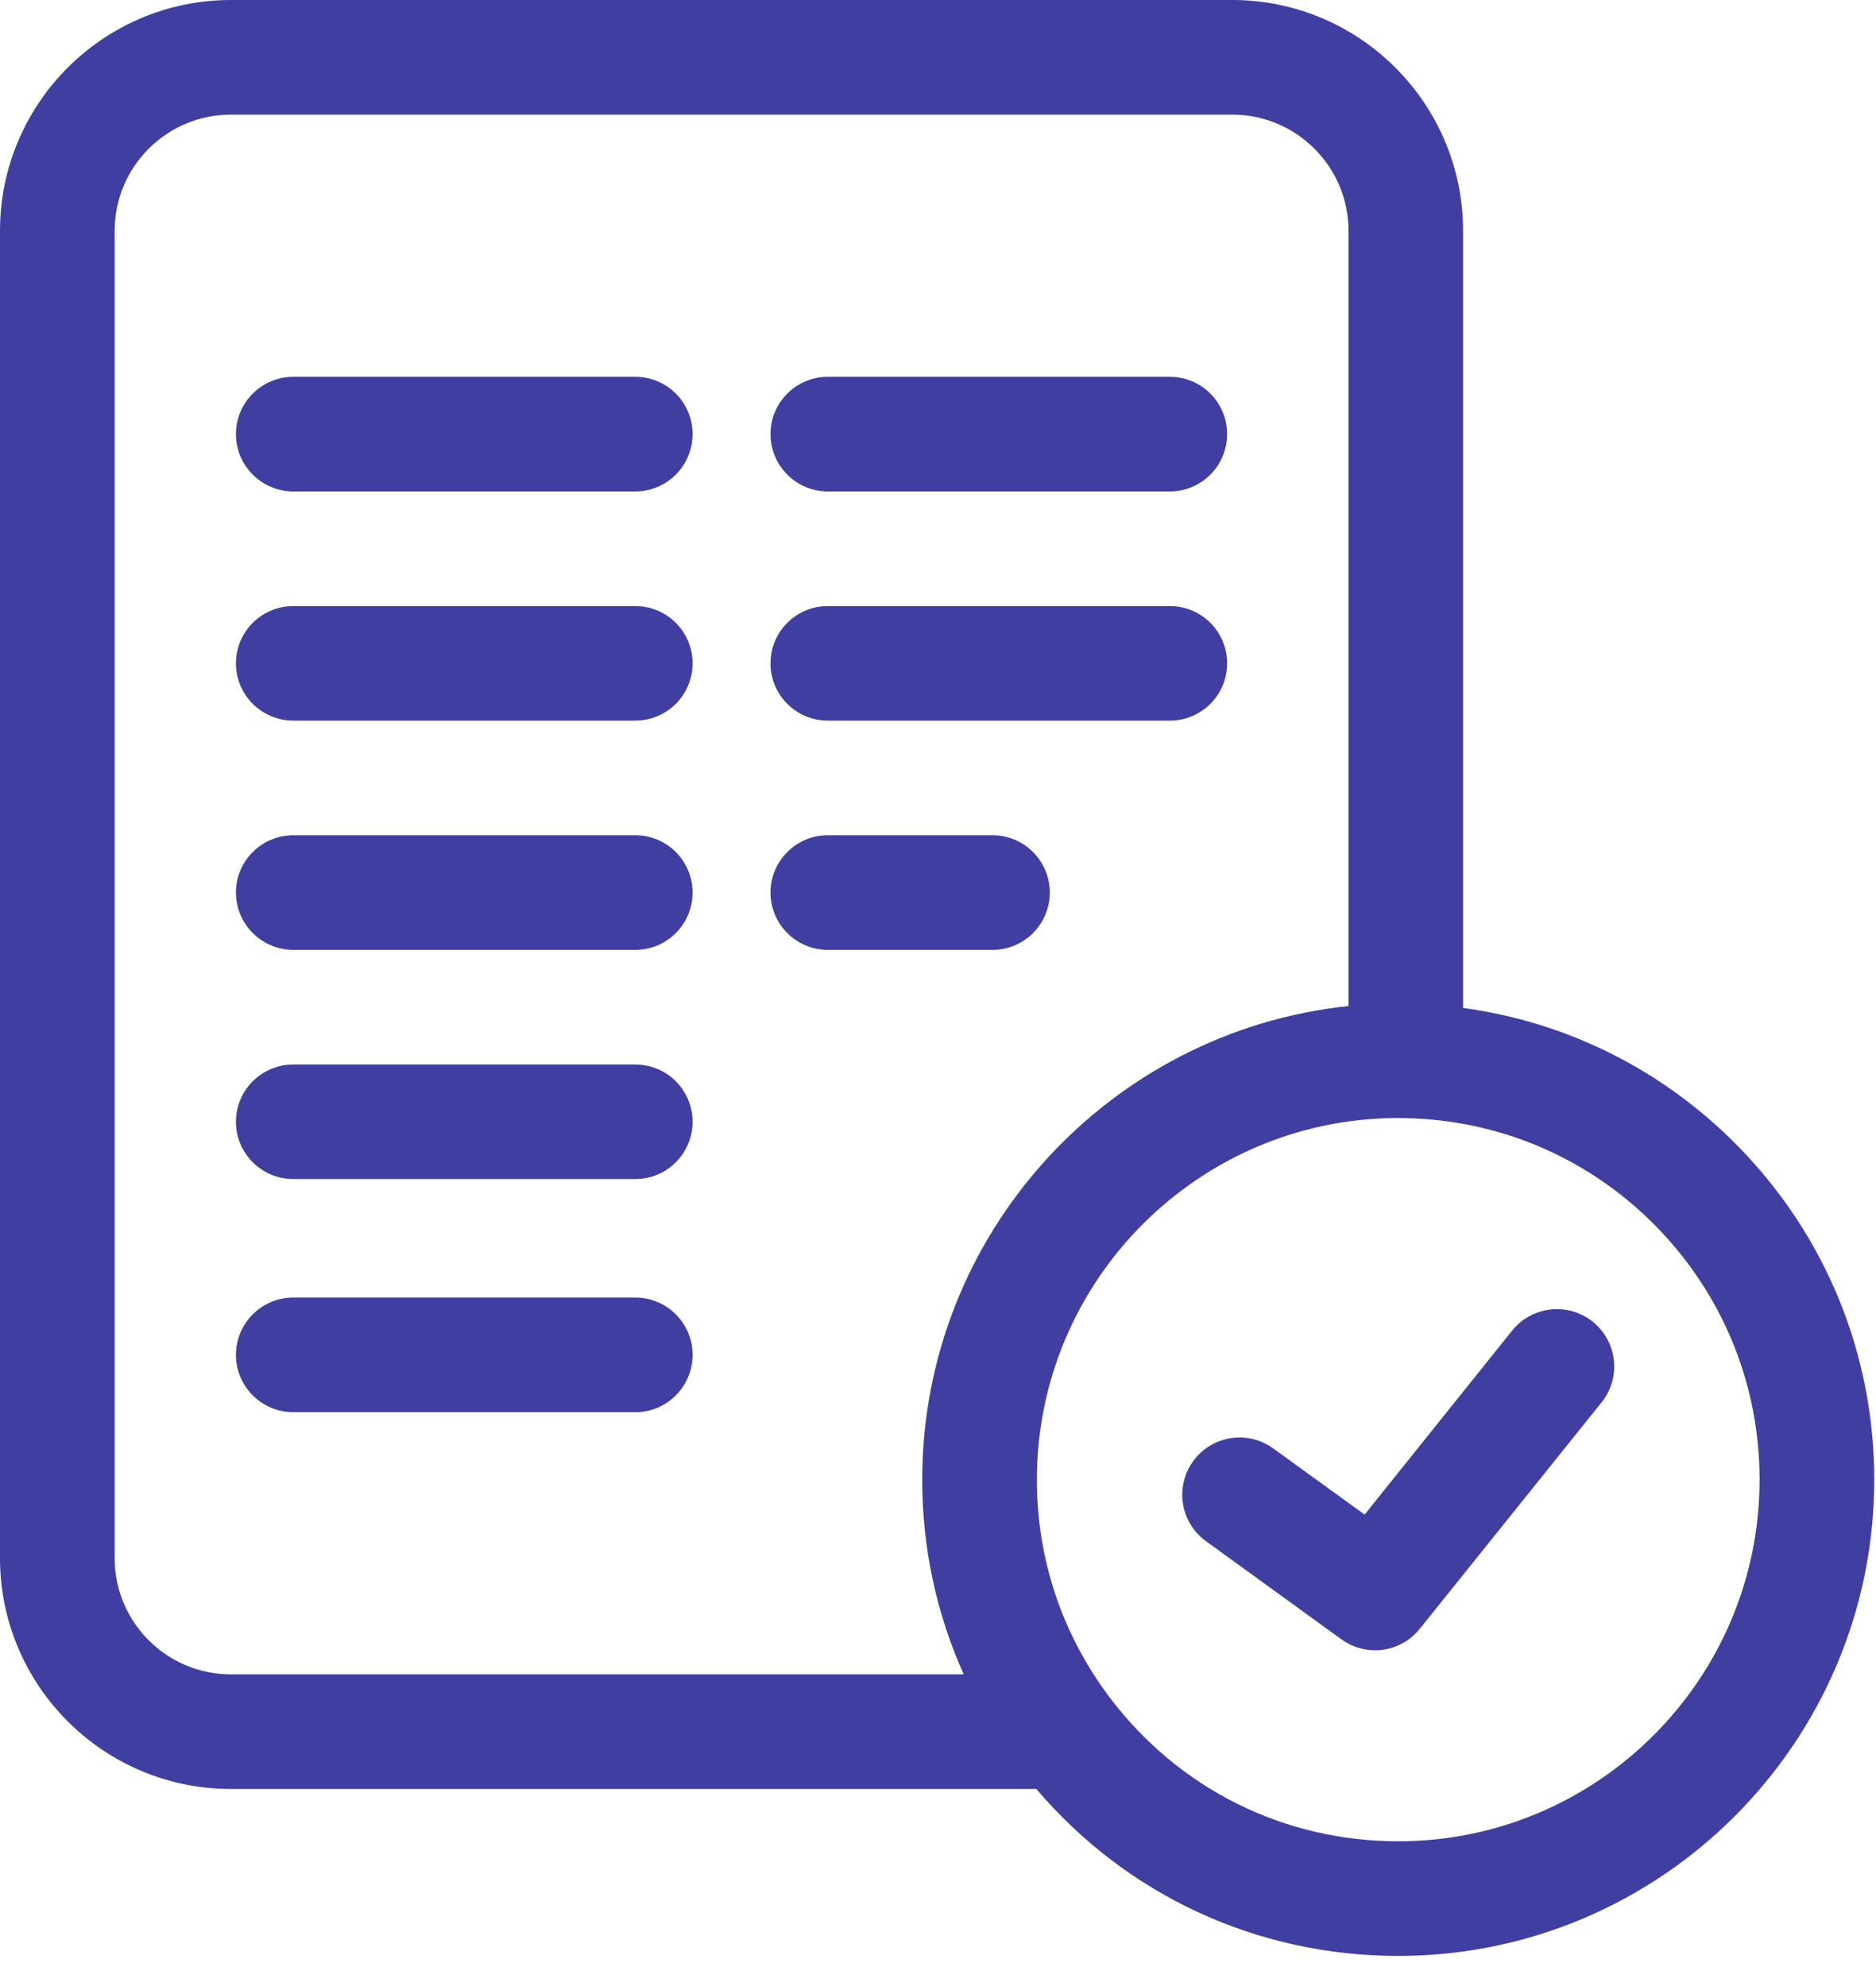
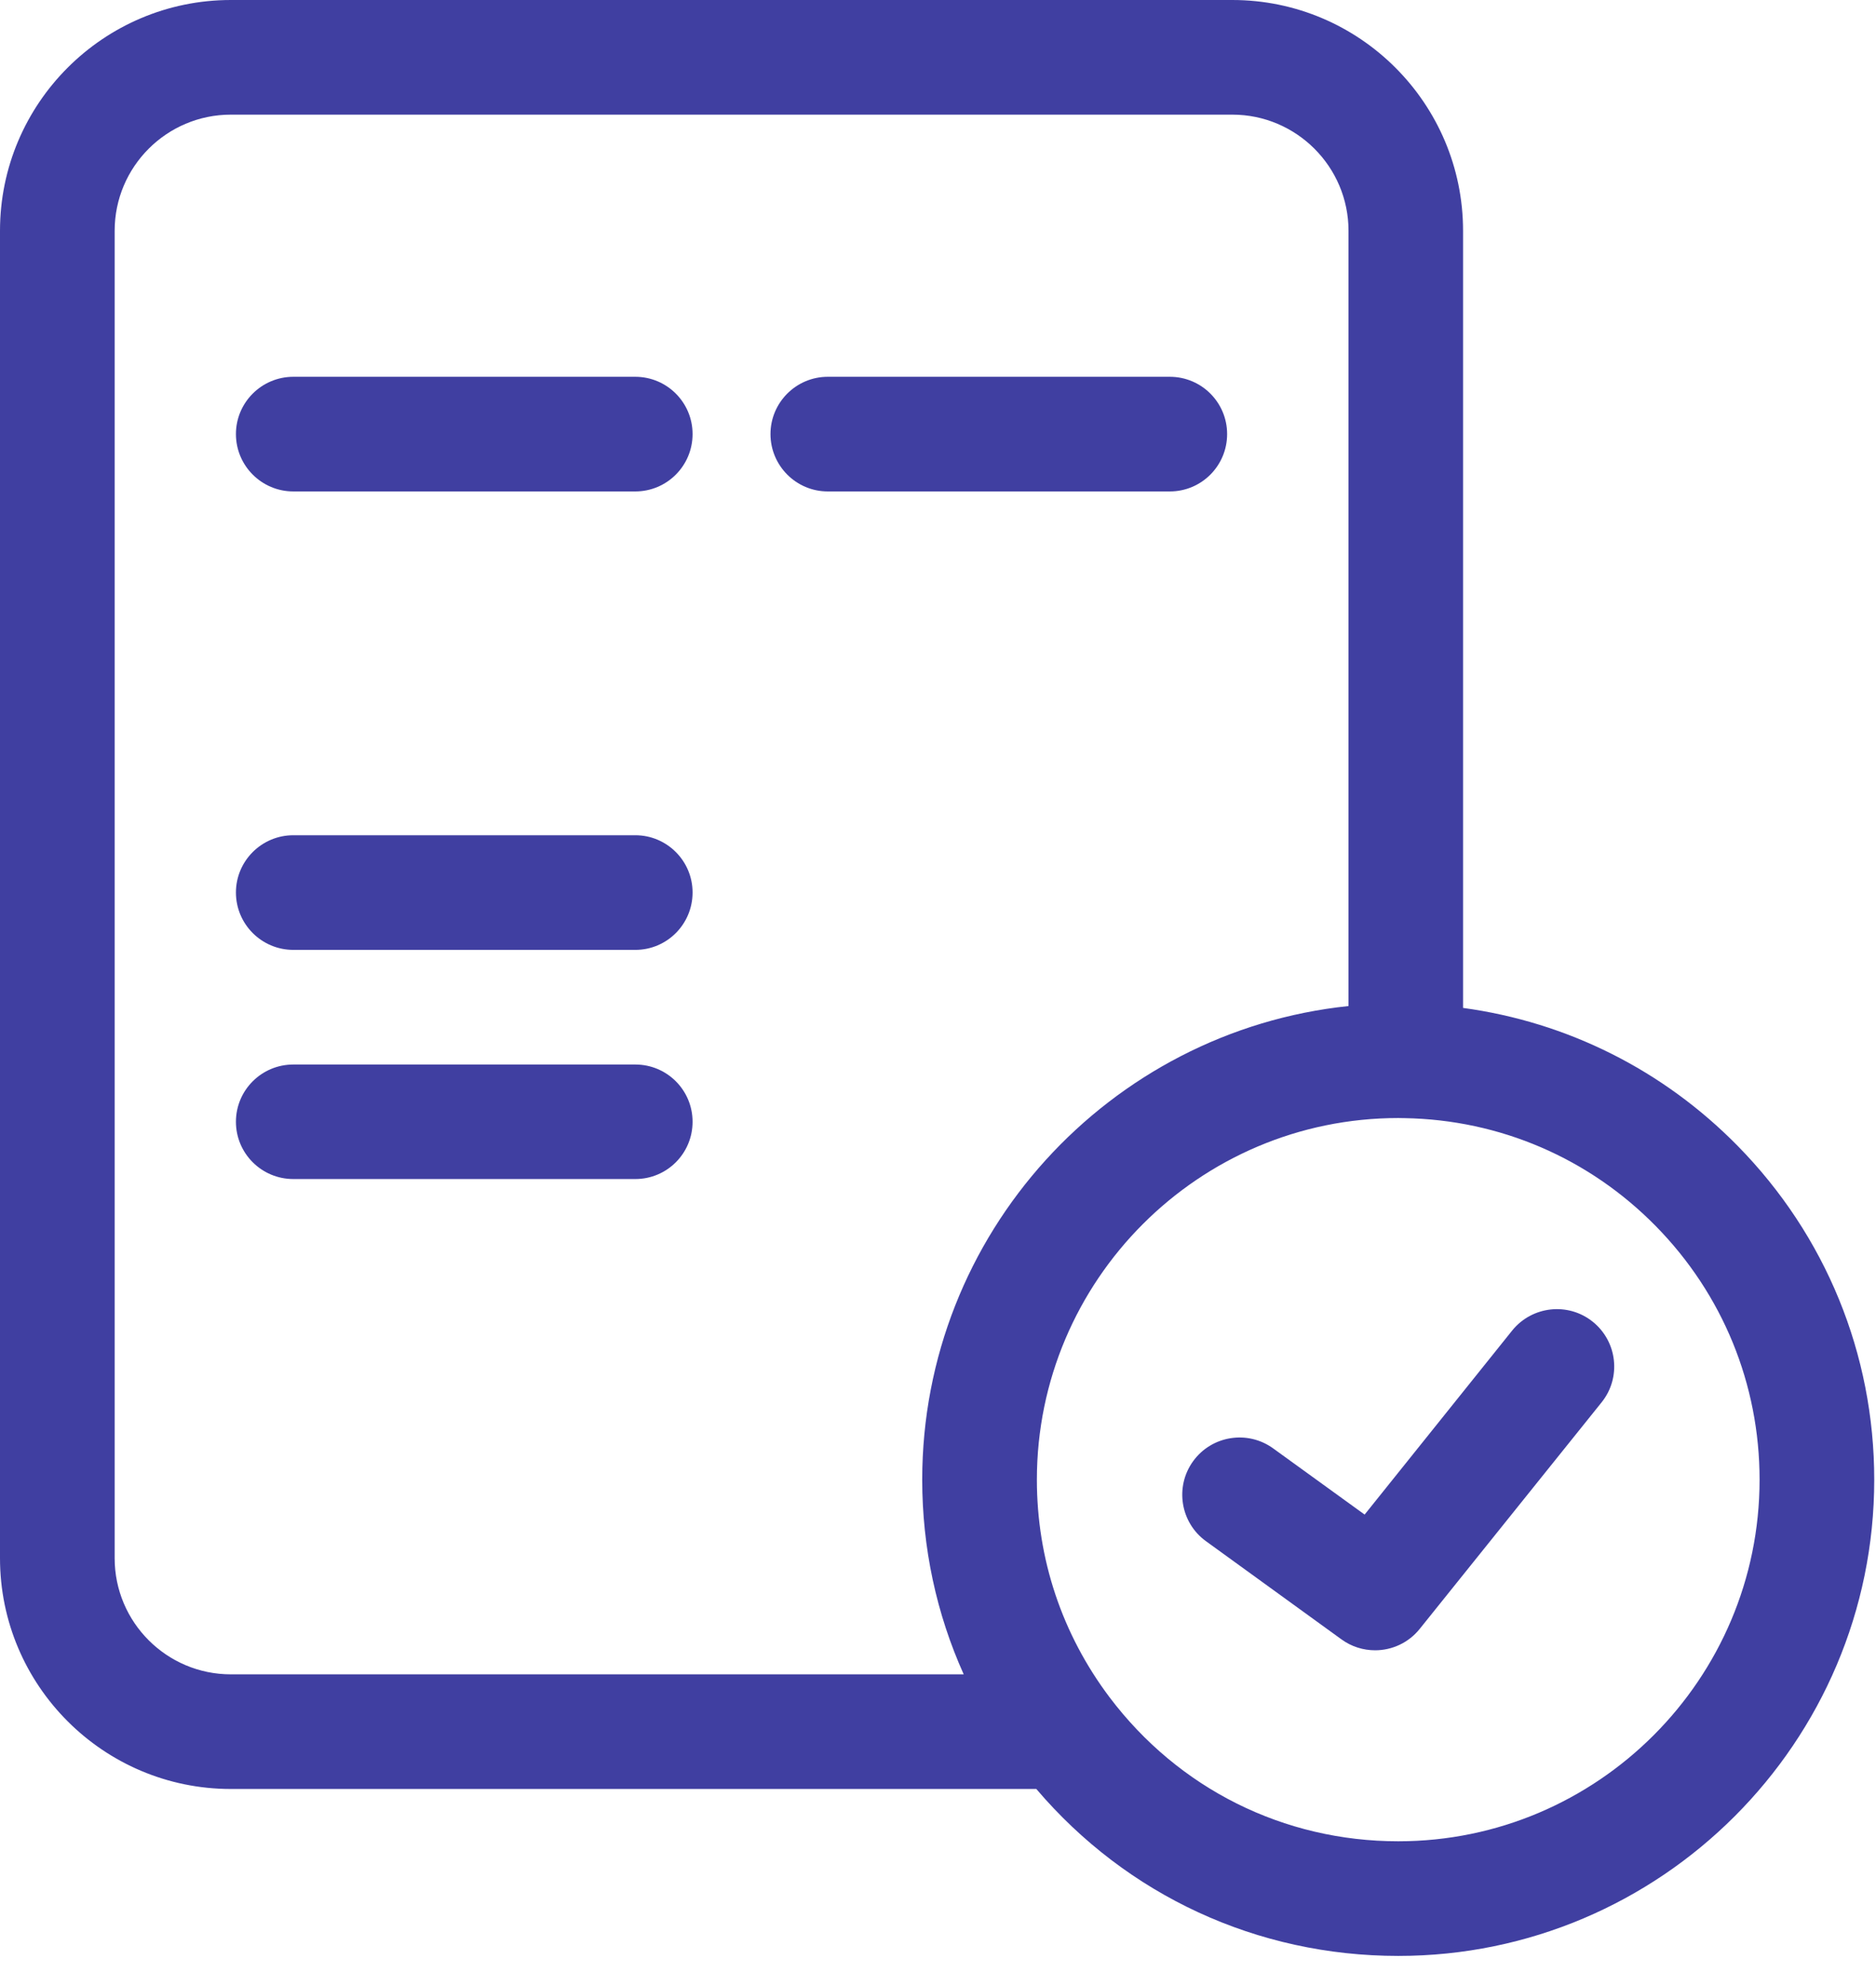
<svg xmlns="http://www.w3.org/2000/svg" width="17" height="18" viewBox="0 0 17 18" fill="none">
  <path d="M5.757 3.415H2.658C2.371 3.415 2.138 3.648 2.138 3.934C2.138 4.221 2.371 4.454 2.658 4.454H5.757C6.044 4.454 6.276 4.221 6.276 3.934C6.276 3.648 6.044 3.415 5.757 3.415Z" fill="#403FA1" />
-   <path d="M5.757 5.493H2.658C2.371 5.493 2.138 5.725 2.138 6.012C2.138 6.299 2.371 6.531 2.658 6.531H5.757C6.044 6.531 6.276 6.299 6.276 6.012C6.276 5.725 6.044 5.493 5.757 5.493Z" fill="#403FA1" />
  <path d="M5.757 7.57H2.658C2.371 7.57 2.138 7.803 2.138 8.089C2.138 8.376 2.371 8.609 2.658 8.609H5.757C6.044 8.609 6.276 8.376 6.276 8.089C6.276 7.803 6.044 7.57 5.757 7.57Z" fill="#403FA1" />
  <path d="M5.757 9.648H2.658C2.371 9.648 2.138 9.88 2.138 10.167C2.138 10.454 2.371 10.686 2.658 10.686H5.757C6.044 10.686 6.276 10.454 6.276 10.167C6.276 9.88 6.044 9.648 5.757 9.648Z" fill="#403FA1" />
-   <path d="M5.757 11.76H2.658C2.371 11.76 2.138 11.993 2.138 12.279C2.138 12.566 2.371 12.799 2.658 12.799H5.757C6.044 12.799 6.276 12.566 6.276 12.279C6.276 11.993 6.044 11.76 5.757 11.76Z" fill="#403FA1" />
  <path d="M7.501 4.454H10.601C10.888 4.454 11.12 4.221 11.12 3.934C11.12 3.648 10.888 3.415 10.601 3.415H7.501C7.215 3.415 6.982 3.648 6.982 3.934C6.982 4.221 7.215 4.454 7.501 4.454Z" fill="#403FA1" />
-   <path d="M7.501 6.531H10.601C10.888 6.531 11.12 6.299 11.12 6.012C11.12 5.725 10.888 5.493 10.601 5.493H7.501C7.215 5.493 6.982 5.725 6.982 6.012C6.982 6.299 7.215 6.531 7.501 6.531Z" fill="#403FA1" />
-   <path d="M9.513 8.089C9.513 7.803 9.281 7.57 8.994 7.57H7.501C7.215 7.57 6.982 7.803 6.982 8.089C6.982 8.376 7.215 8.609 7.501 8.609H8.994C9.281 8.609 9.513 8.376 9.513 8.089Z" fill="#403FA1" />
  <path d="M14.433 11.979C14.21 11.8 13.883 11.836 13.703 12.059L12.366 13.727L11.537 13.127C11.305 12.959 10.98 13.011 10.812 13.243C10.644 13.475 10.696 13.8 10.928 13.968L12.156 14.858C12.248 14.925 12.355 14.957 12.461 14.957C12.613 14.957 12.764 14.89 12.866 14.762L14.514 12.709C14.693 12.486 14.657 12.159 14.433 11.979Z" fill="#403FA1" />
  <path fill-rule="evenodd" clip-rule="evenodd" d="M15.746 10.385C15.07 9.697 14.2 9.263 13.258 9.135V2.092C13.258 0.938 12.32 0 11.167 0H2.092C0.938 0 0 0.938 0 2.092V14.122C0 15.276 0.938 16.214 2.092 16.214H9.391C10.212 17.179 11.393 17.727 12.671 17.727C15.049 17.727 16.984 15.791 16.984 13.411C16.984 12.272 16.544 11.197 15.746 10.385ZM1.039 14.122V2.092C1.039 1.511 1.511 1.039 2.092 1.039H11.167C11.747 1.039 12.22 1.511 12.22 2.092V9.118C10.053 9.345 8.357 11.183 8.357 13.411C8.357 14.028 8.486 14.626 8.733 15.175H2.092C1.511 15.175 1.039 14.703 1.039 14.122ZM10.054 15.382C10.68 16.212 11.633 16.688 12.671 16.688C14.476 16.688 15.945 15.218 15.945 13.411C15.945 12.546 15.611 11.73 15.005 11.113C14.4 10.497 13.592 10.149 12.73 10.134L12.722 10.134C12.705 10.134 12.688 10.133 12.671 10.133C10.865 10.133 9.396 11.604 9.396 13.411C9.396 14.129 9.624 14.81 10.054 15.382Z" fill="#403FA1" />
</svg>